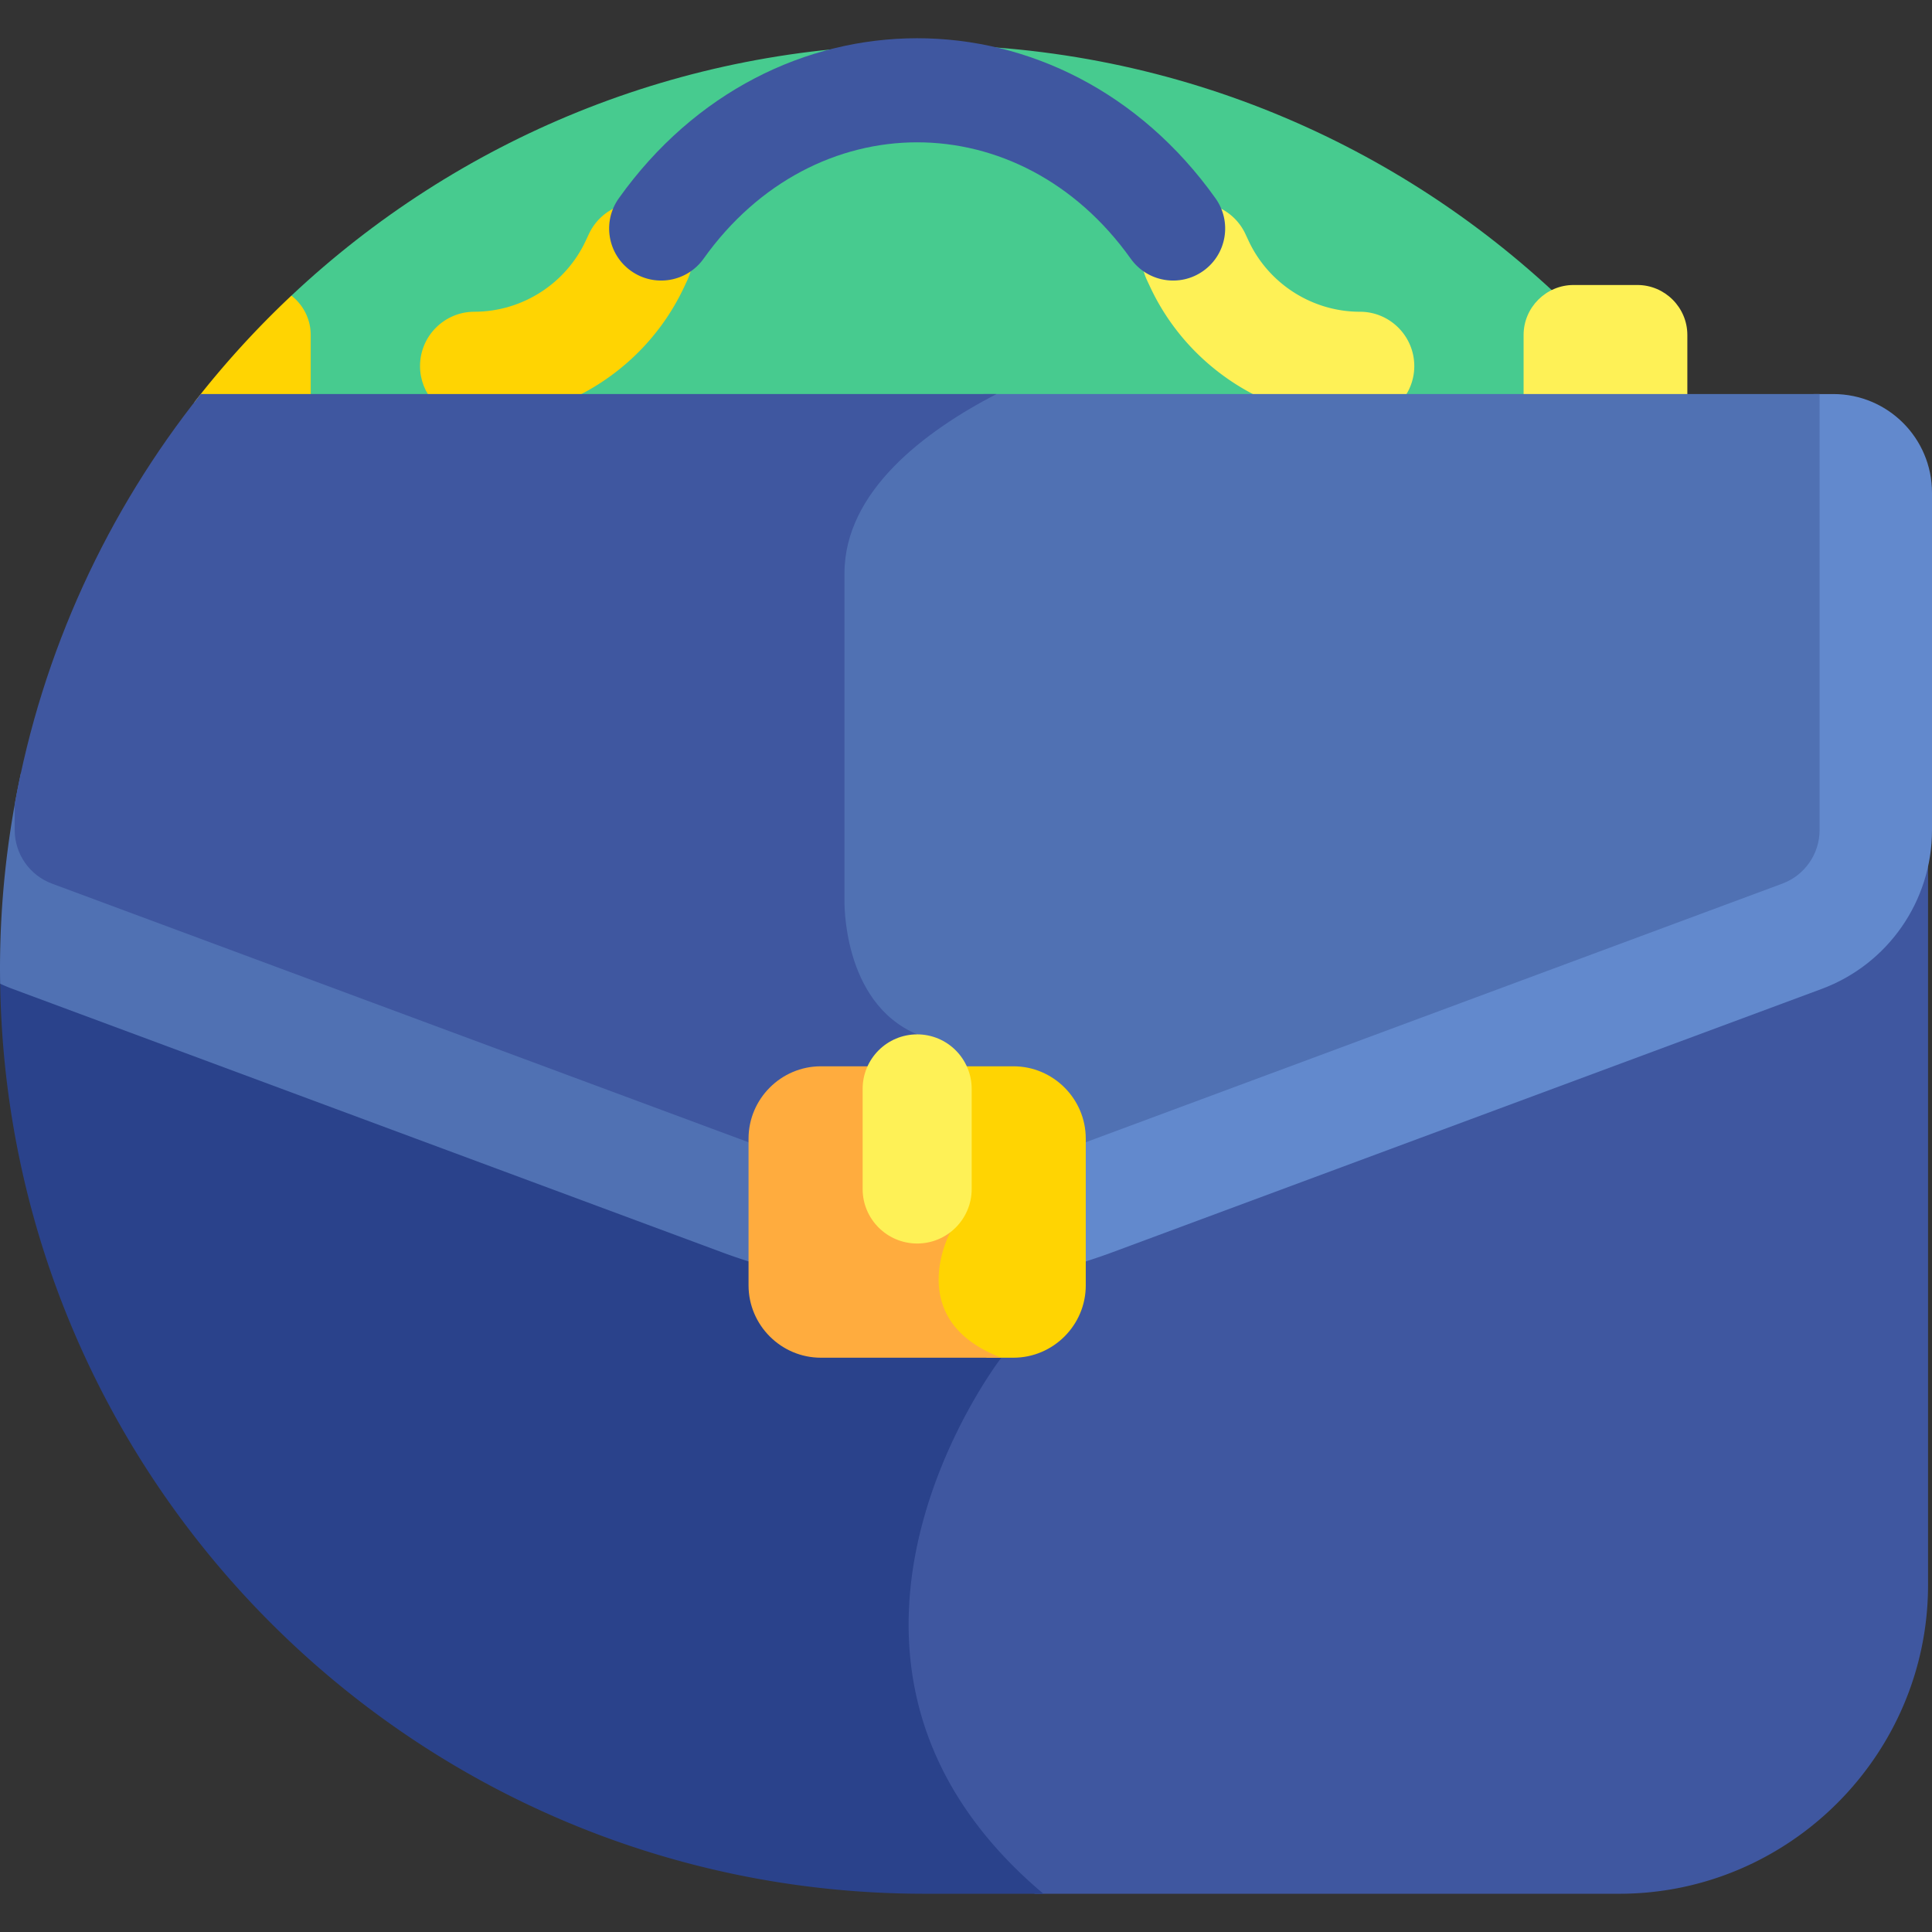
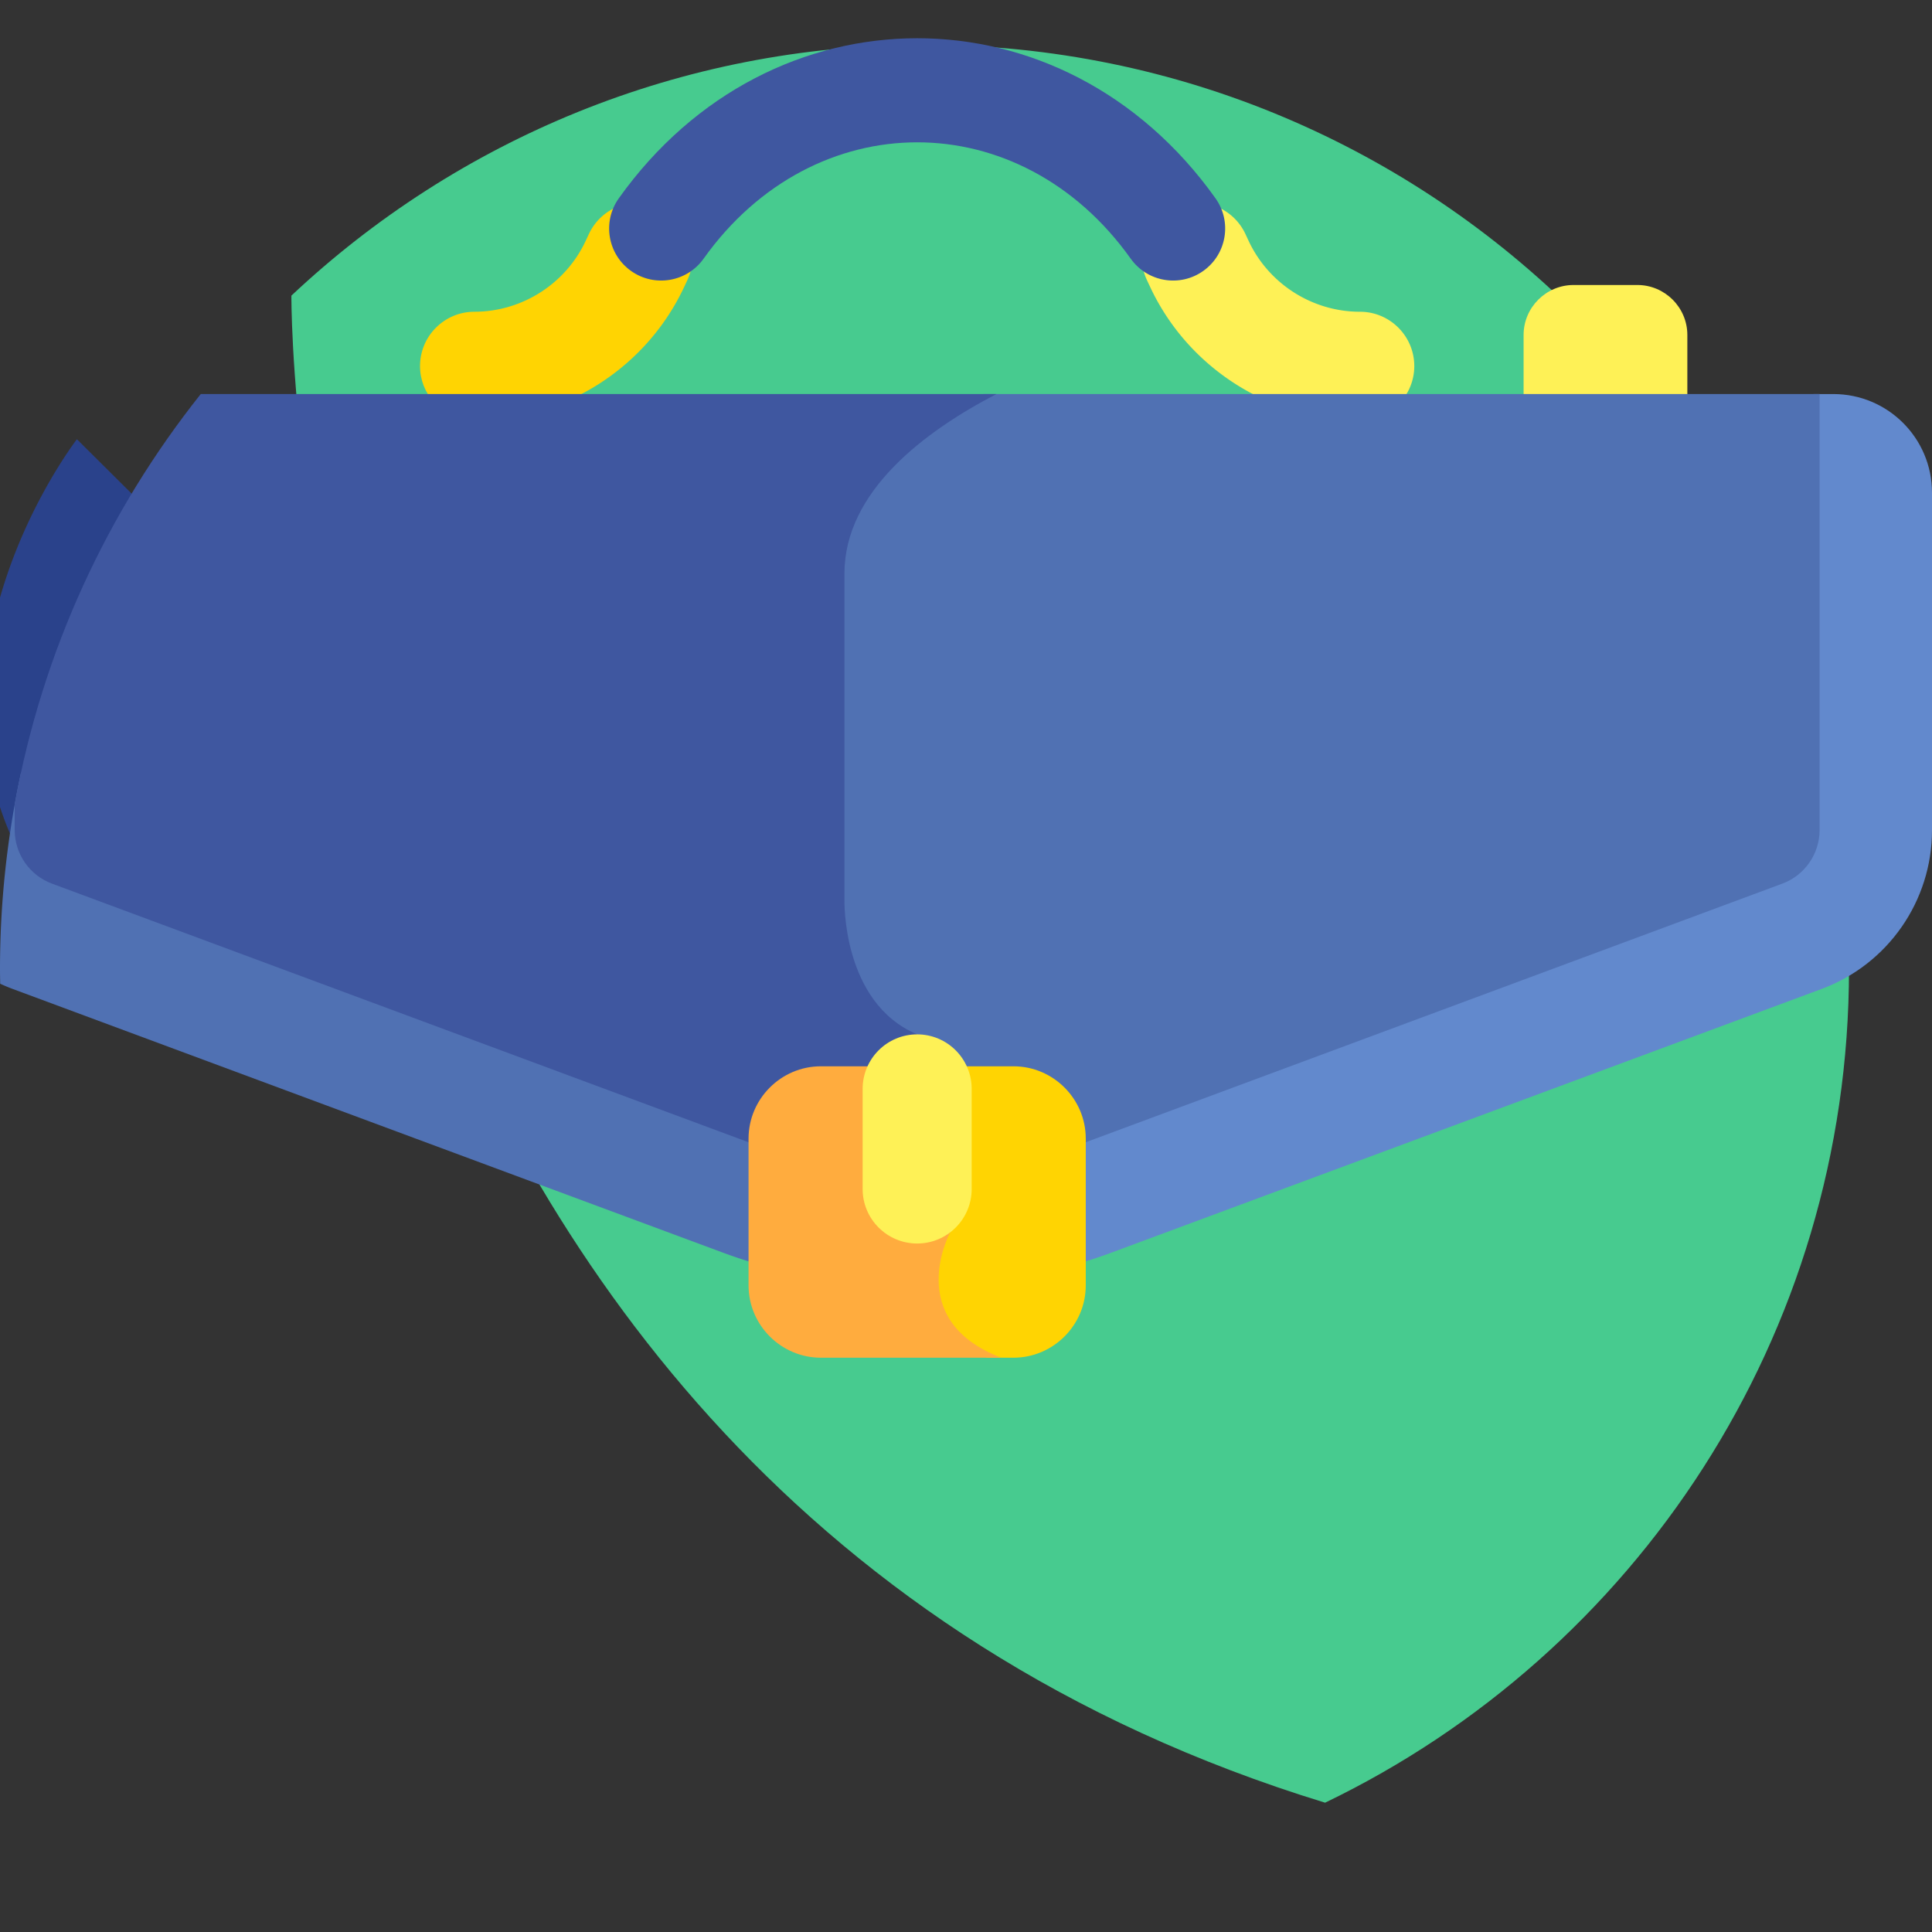
<svg xmlns="http://www.w3.org/2000/svg" height="512" viewBox="0 0 512 512" width="512">
  <rect x="0" y="0" width="512" height="512" fill="#333333" stroke="none" />
  <path d="M351.164 477.732c82.147-39.557 138.84-123.592 138.84-220.869 0-135.311-109.691-245.002-245.002-245.002-64.923 0-123.938 25.263-167.779 66.482 0 .008-2.244 314.736 273.941 399.389" fill="#47cb8f" />
  <path d="M304.806 76.055c6.545 14.002 18.092 24.772 31.904 30.58h34.394a14.34 14.34 0 0 0 3.696-9.612c0-7.957-6.45-14.407-14.407-14.407-12.583 0-24.156-7.365-29.485-18.764l-.864-1.849c-3.37-7.208-11.948-10.319-19.154-6.949-7.208 3.37-10.32 11.945-6.949 19.154z" fill="#fef156" />
  <path d="M149.402 106.634c13.813-5.808 25.359-16.577 31.904-30.58l.864-1.847c3.37-7.209.259-15.784-6.949-19.154-7.206-3.37-15.783-.259-19.154 6.949l-.864 1.849c-5.329 11.399-16.902 18.764-29.485 18.764-7.957 0-14.407 6.45-14.407 14.407 0 3.699 1.406 7.061 3.696 9.612z" fill="#ffd402" />
  <path d="M447.164 106.634V88.767c0-7.282-5.958-13.24-13.239-13.24h-16.917c-7.281 0-13.239 5.958-13.239 13.24v17.867z" fill="#fef156" />
-   <path d="M51.464 106.634h30.88V88.767c0-4.226-2.014-7.996-5.121-10.424a246.4 246.4 0 0 0-25.759 28.291" fill="#ffd402" />
-   <path d="m482.742 259.877-187.97 69.79a149 149 0 0 1-8.688 2.917v8.054c0 9.673-7.841 17.514-17.514 17.514h-10.055a37 37 0 0 0 4.51 2.324c-5.855 8.331-31.619 48.194-21.289 90.886 4.571 18.891 15.448 35.775 32.465 50.502h154.925c45.005 0 81.827-36.822 81.827-81.827V227.412c-3.22 14.703-13.697 27.076-28.211 32.465" fill="#3f57a0" />
-   <path d="M265.362 359.808a40 40 0 0 1-3.761-1.655h-44.06c-9.673 0-17.514-7.841-17.514-17.514v-8.055a149 149 0 0 1-8.688-2.917L3.37 259.877a45 45 0 0 1-3.35-1.419c.86 134.574 110.201 243.405 244.977 243.407h31.514c-73.243-61.774-11.149-142.057-11.149-142.057" fill="#2a428b" />
+   <path d="M265.362 359.808a40 40 0 0 1-3.761-1.655h-44.06c-9.673 0-17.514-7.841-17.514-17.514v-8.055a149 149 0 0 1-8.688-2.917L3.37 259.877a45 45 0 0 1-3.35-1.419h31.514c-73.243-61.774-11.149-142.057-11.149-142.057" fill="#2a428b" />
  <path d="M5.556 220.011V204.83A246 246 0 0 0 0 256.863c0 1.281.029 2.555.048 3.832q1.623.757 3.322 1.389l187.97 69.79a149 149 0 0 0 8.688 2.917v-33.044c0-.063.009-.123.009-.185L14.315 232.606c-5.239-1.945-8.759-7.006-8.759-12.595" fill="#5071b3" />
  <path d="M485.864 104.428h-5.308v115.584c0 5.588-3.52 10.65-8.758 12.595l-185.722 68.956c.001.062.009.122.009.185v33.044c2.917-.883 5.815-1.85 8.687-2.917l187.97-69.791C500.33 255.553 512 238.772 512 220.011v-89.447c0-14.435-11.701-26.136-26.136-26.136" fill="#6289cd" />
  <path d="M260.684 104.427c-18.609 10.091-38.392 25.906-38.392 47.554l.001 86.362c-.033 1.142-.57 27.729 19.418 36.823l1.514 9.066h25.344c9.658 0 17.515 7.856 17.515 17.514v1.577l186.289-69.166c5.884-2.185 9.837-7.87 9.837-14.146V104.427z" fill="#5071b3" />
  <path d="M223.792 151.981c0-21.796 21.291-37.701 40.278-47.554H53.201c-24.666 30.994-41.983 68.095-49.3 108.677v6.907c0 6.276 3.953 11.961 9.838 14.146v.001l186.289 69.166v-1.577c0-9.658 7.856-17.514 17.514-17.514h27.204l-1.69-10.114c-20.056-8.459-19.264-35.731-19.264-35.731z" fill="#3f57a0" />
  <path d="M268.57 282.578h-25.621l7.31 43.758c-1.074 2.18-5.054 11.263-1.711 20.337 2.047 5.558 6.42 9.966 13.015 13.135h7.007c10.543 0 19.169-8.626 19.169-19.169v-38.892c0-10.543-8.626-19.169-19.169-19.169" fill="#ffd402" />
  <path d="M217.542 359.808h47.82c-26.25-10.007-13.542-33.229-13.542-33.229l-7.351-44.001h-26.927c-10.543 0-19.169 8.626-19.169 19.169v38.892c0 10.543 8.626 19.169 19.169 19.169" fill="#ffac3e" />
  <path d="M243.056 274.119c-7.98 0-14.45 6.469-14.45 14.45v26.524c0 7.98 6.469 14.45 14.45 14.45s14.45-6.469 14.45-14.45v-26.524c0-7.98-6.469-14.45-14.45-14.45" fill="#fef156" />
  <path d="M167.219 71.791c-6.204-4.419-7.651-13.03-3.231-19.234 40.25-56.508 117.807-56.619 158.136 0 4.418 6.204 2.971 14.815-3.232 19.234s-14.815 2.972-19.234-3.232c-29.32-41.165-83.943-41.08-113.204.001-4.428 6.213-13.042 7.643-19.235 3.231" fill="#3f57a0" />
</svg>